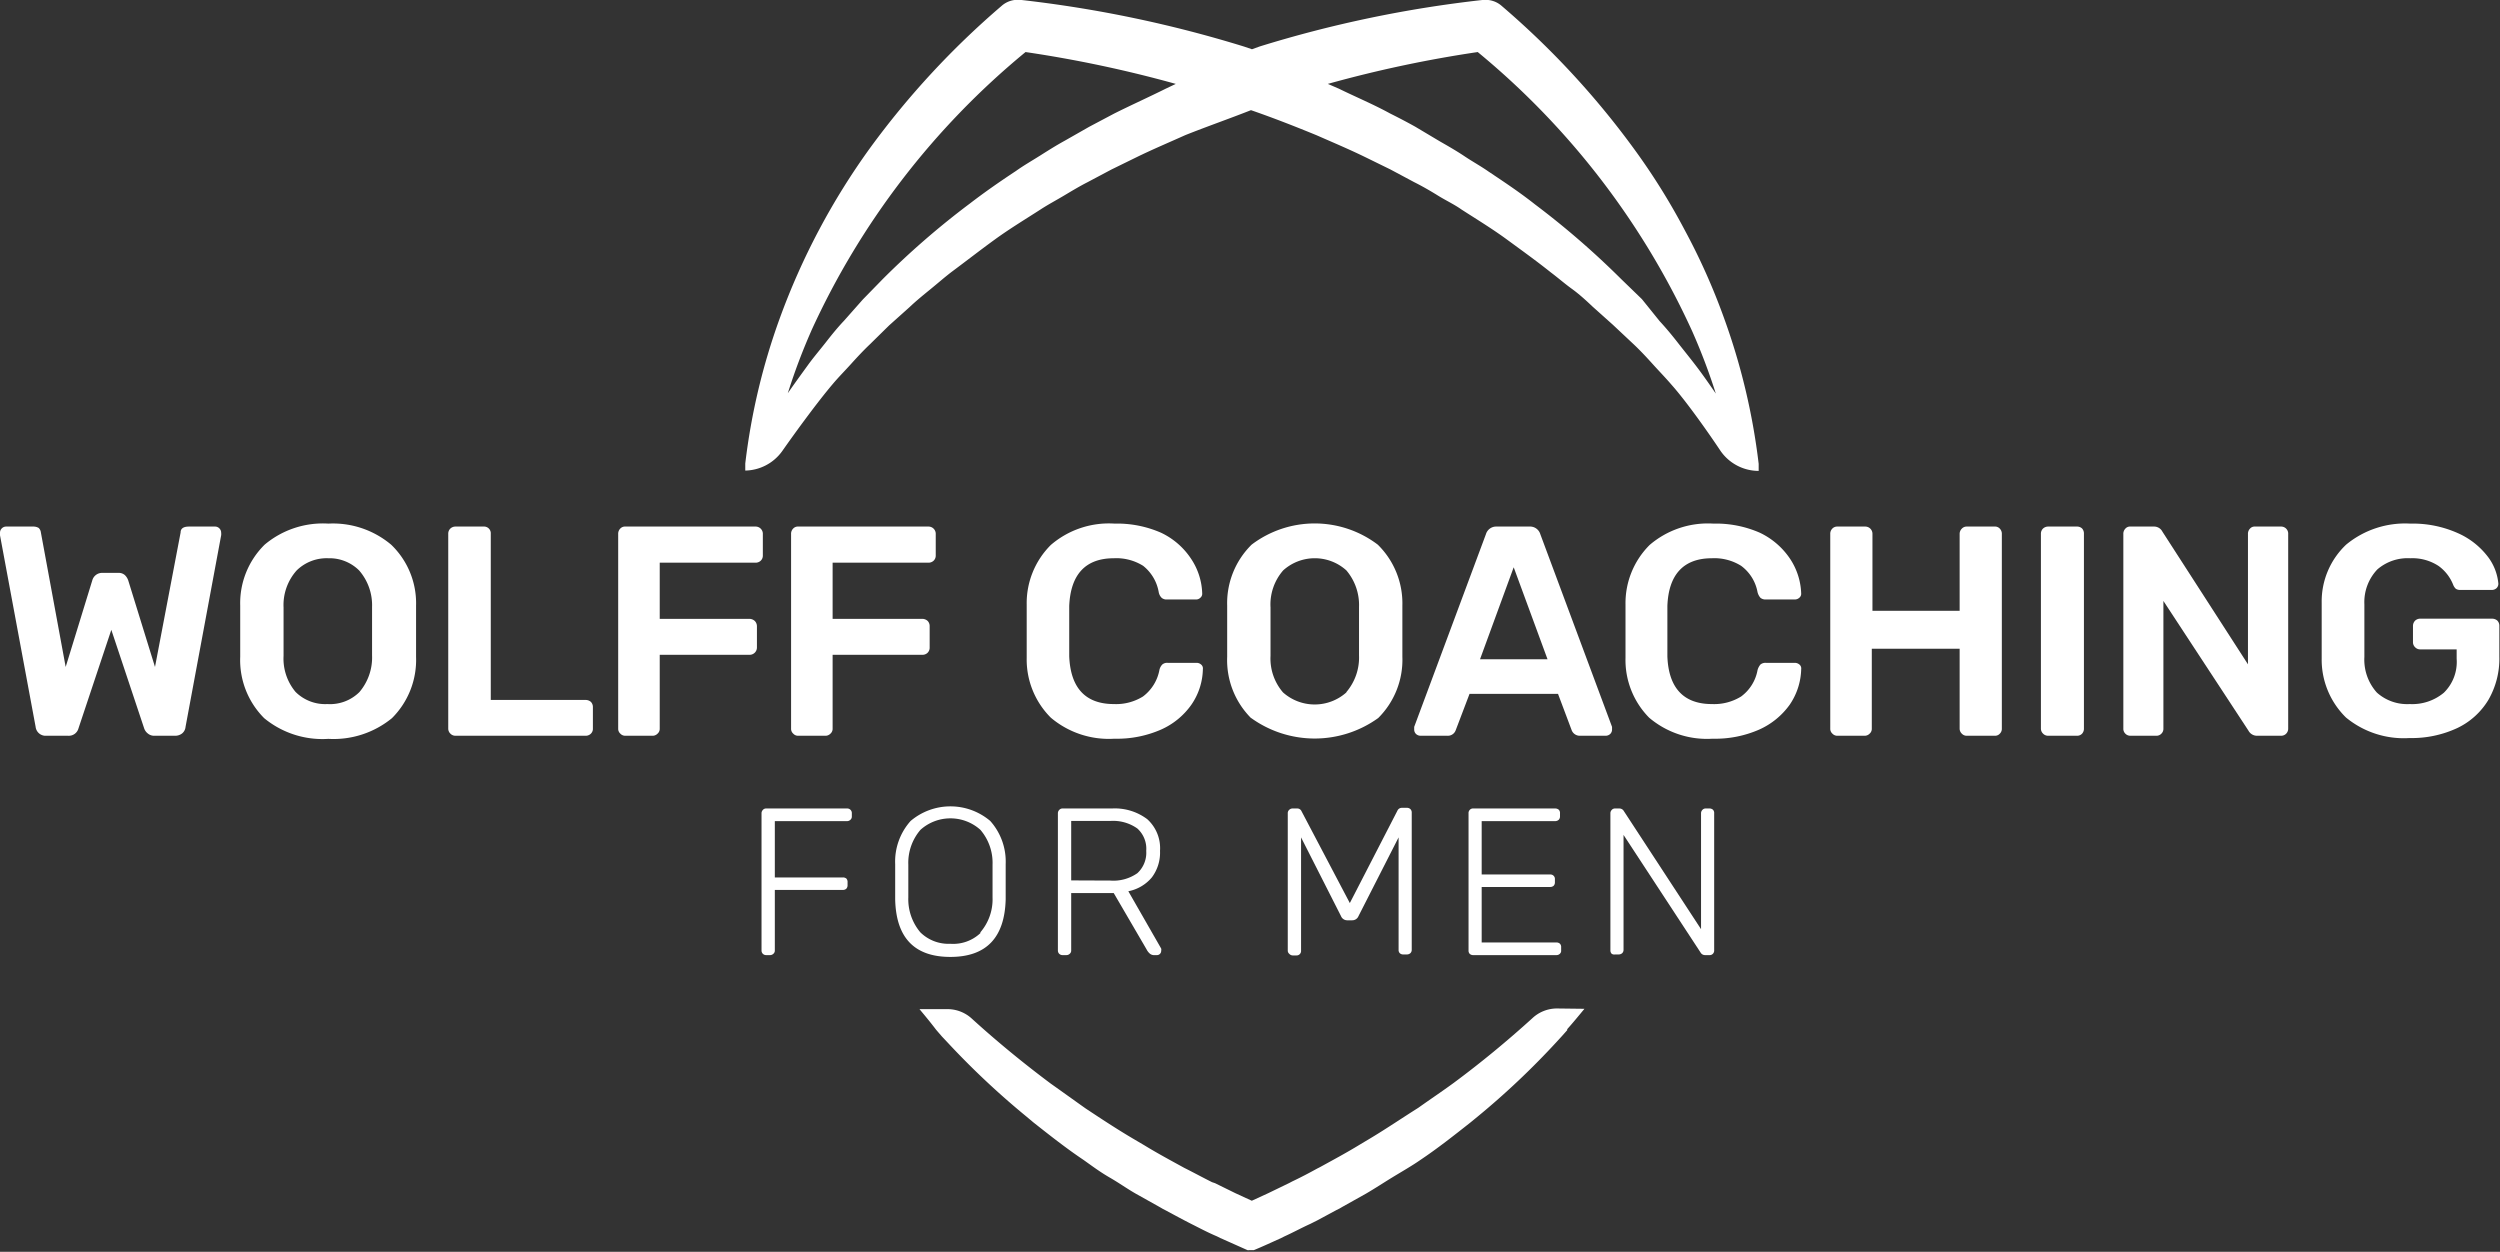
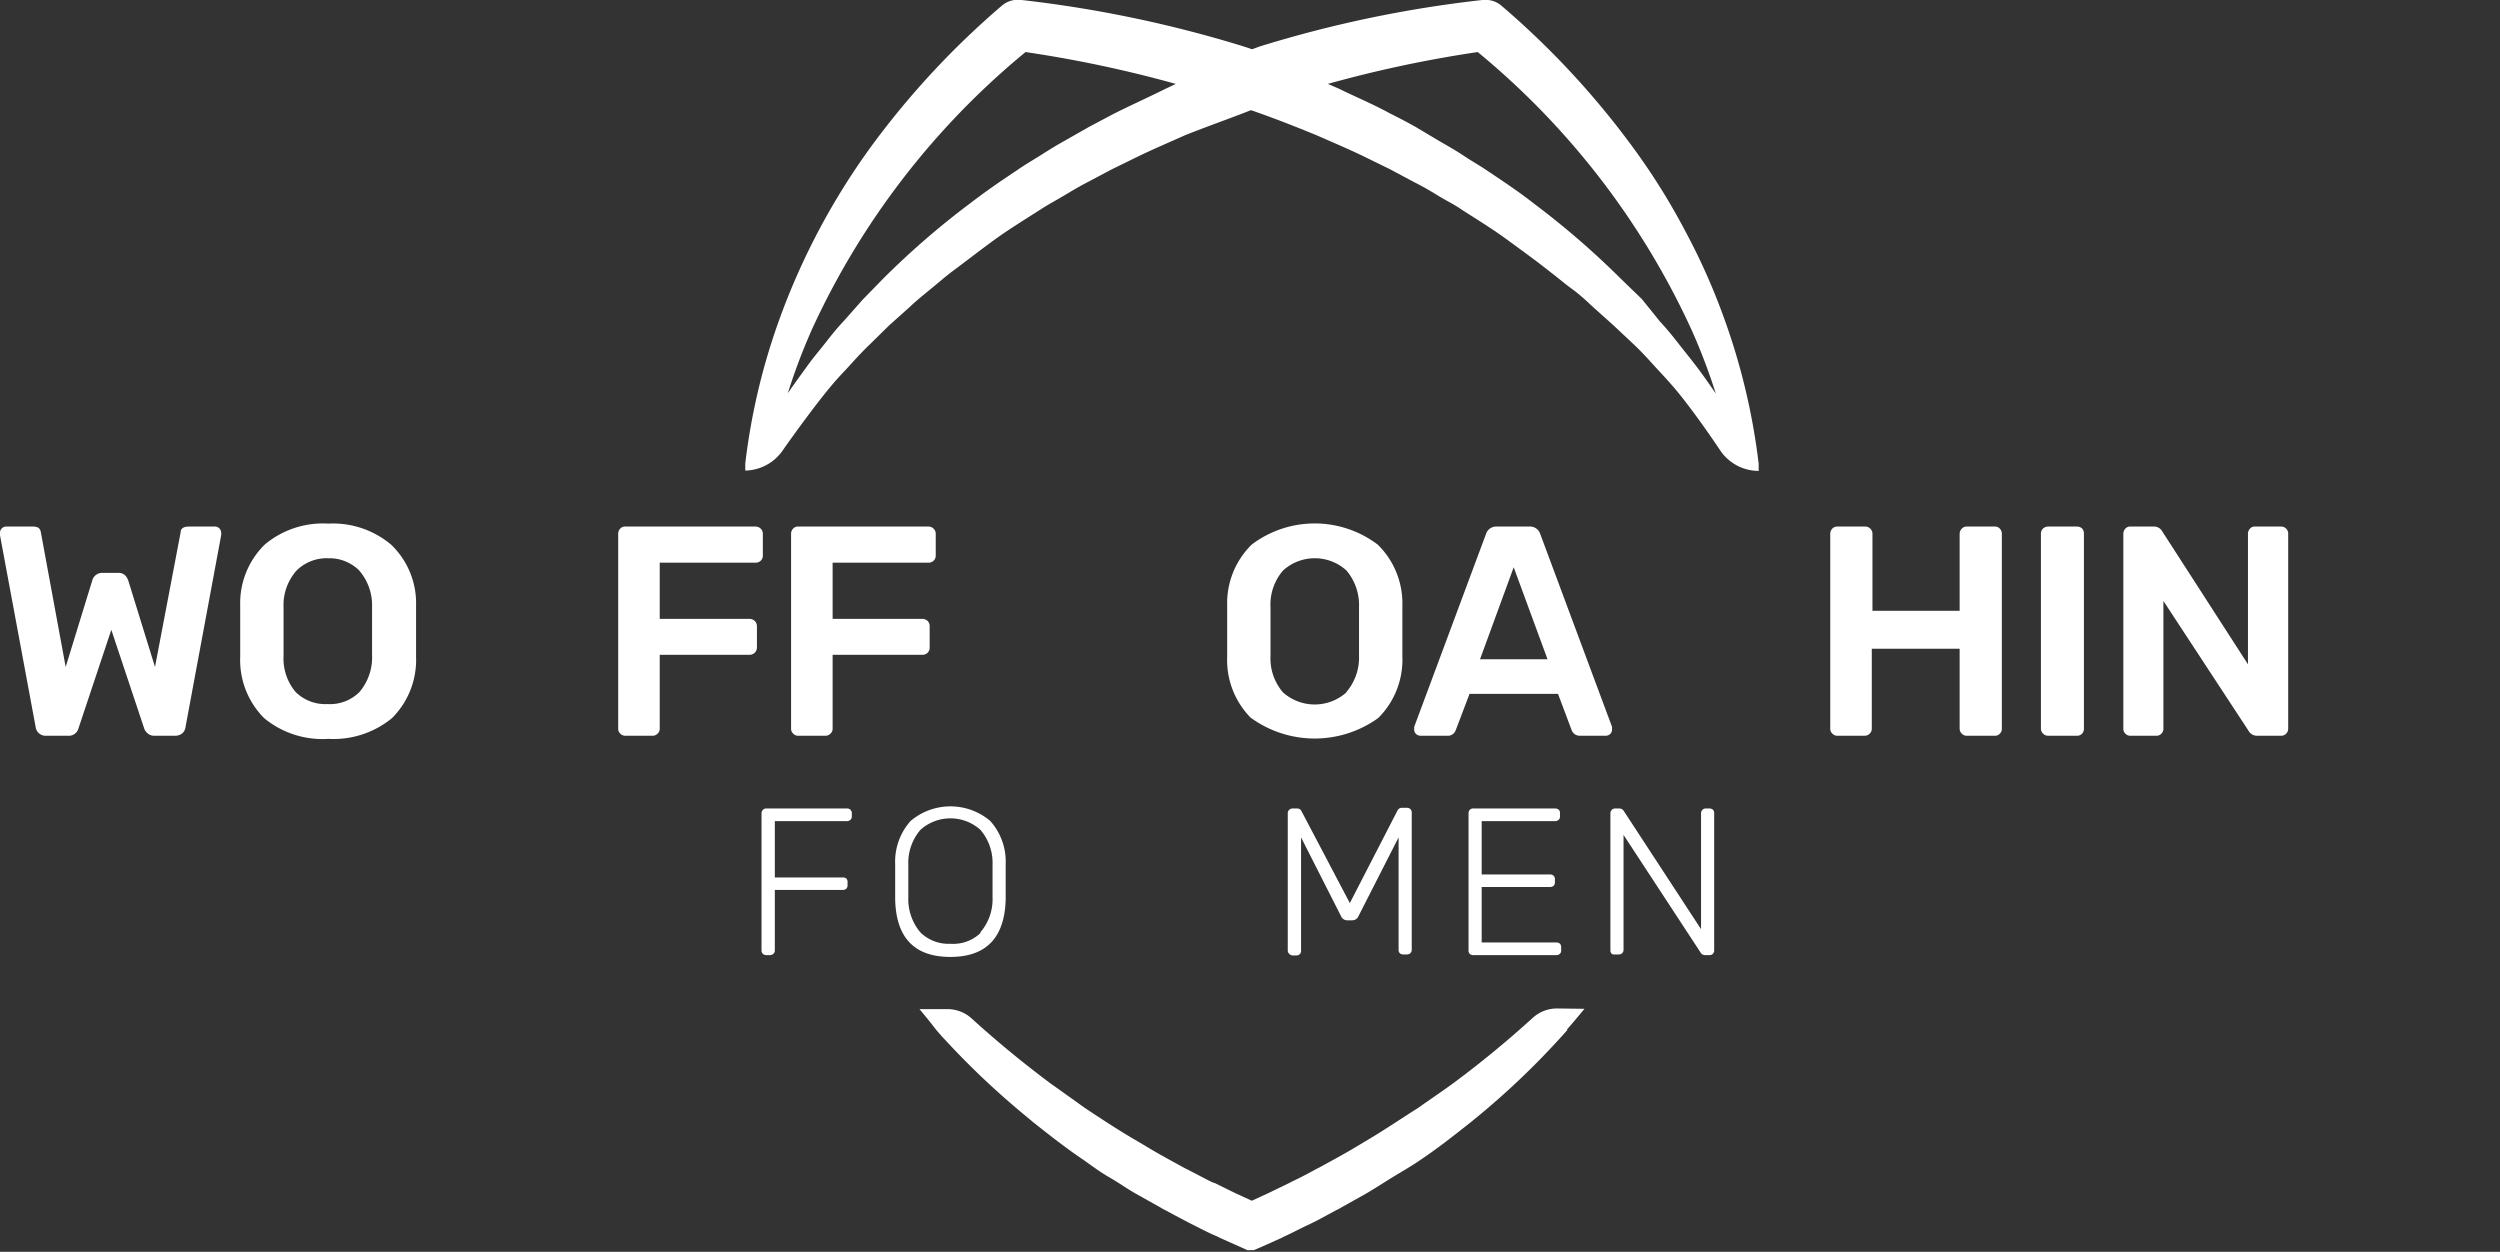
<svg xmlns="http://www.w3.org/2000/svg" viewBox="0 0 152.26 76.24">
  <rect x="0" y="0" width="152.26" height="76.24" fill="#333333" stroke="none" />
  <defs>
    <style>.cls-1{fill:#fff;}</style>
  </defs>
  <title>Element 16</title>
  <g id="Ebene_2" data-name="Ebene 2">
    <g id="Ebene_1-2" data-name="Ebene 1">
      <path class="cls-1" d="M45.34,28.66a2.83,2.83,0,0,0,2.31-1.2c.84-1.2,2.16-3,3.05-4.05.36-.43.75-.82,1.12-1.23s.75-.82,1.15-1.2l1.18-1.16,1.24-1.11c.4-.38.83-.73,1.26-1.08s.84-.71,1.28-1.05c.89-.66,1.76-1.34,2.67-2s1.84-1.22,2.77-1.82c.46-.3.95-.56,1.42-.84s.95-.57,1.44-.82l1.47-.78,1.49-.73c1-.49,2-.91,3-1.36,1.33-.53,2.68-1,4-1.52,1.36.47,2.71,1,4,1.53,1,.44,2,.86,3,1.35l1.49.73,1.46.78c.5.25,1,.54,1.45.82s1,.54,1.42.84c.93.6,1.87,1.17,2.77,1.83s1.78,1.29,2.67,2c.44.33.85.69,1.28,1s.86.7,1.26,1.08l1.24,1.11L99.53,21c.4.38.78.79,1.15,1.2s.76.81,1.12,1.23c.89,1,2.2,2.85,3,4.05a2.83,2.83,0,0,0,2.31,1.2h0l0-.38s0,0,0-.05A39.71,39.71,0,0,0,105,19.37,39.21,39.21,0,0,0,102.6,14a39.85,39.85,0,0,0-3.13-5,50.8,50.8,0,0,0-8-8.63A1.47,1.47,0,0,0,90.34,0h-.06A73.09,73.09,0,0,0,76.72,2.83L76.25,3l-.47-.16A74.1,74.1,0,0,0,62.22,0h-.06A1.47,1.47,0,0,0,61,.36,50.8,50.8,0,0,0,53,9,42.4,42.4,0,0,0,47.5,19.36a39.38,39.38,0,0,0-2.11,8.87s0,0,0,.05l0,.38ZM90,3.17a47.6,47.6,0,0,1,13.06,17,37.06,37.06,0,0,1,1.44,3.8c-.4-.58-.8-1.16-1.23-1.72s-.72-.91-1.07-1.36-.73-.91-1.12-1.33L100,18.22,98.74,17a50.51,50.51,0,0,0-5.25-4.55c-.91-.72-1.87-1.36-2.83-2-.47-.33-1-.62-1.46-.93s-1-.62-1.49-.9L86.2,7.72c-.5-.28-1-.54-1.54-.81-1-.55-2.08-1-3.12-1.51l-.67-.29A74.77,74.77,0,0,1,90,3.17Zm-40.6,17a47.49,47.49,0,0,1,13.06-17,74.77,74.77,0,0,1,9.15,1.94L71,5.4c-1,.5-2.11,1-3.13,1.51-.51.27-1,.53-1.53.81l-1.51.86c-.51.28-1,.59-1.49.9s-1,.6-1.46.93c-1,.66-1.92,1.3-2.83,2A49.5,49.5,0,0,0,53.76,17l-1.21,1.24-1.15,1.3c-.4.42-.76.87-1.12,1.33s-.73.89-1.07,1.36-.83,1.14-1.23,1.72A37.06,37.06,0,0,1,49.42,20.13Z" />
      <path class="cls-1" d="M94.82,61.42a2.19,2.19,0,0,0-1.49.59h0c-1.53,1.39-3.13,2.71-4.79,3.94-.71.52-1.43,1-2.16,1.52-1,.63-1.91,1.25-2.89,1.84l-.67.4c-.8.49-1.62.93-2.44,1.38l-.14.07c-.51.28-1,.54-1.55.8l-.17.09-1.28.62-1,.46-1-.46L74,72.06,73.82,72c-.52-.26-1-.52-1.55-.8l-.14-.07c-.82-.45-1.64-.89-2.44-1.38l-.68-.4c-1-.59-1.94-1.21-2.89-1.84C65.4,67,64.68,66.48,64,66c-1.66-1.24-3.26-2.55-4.8-3.95h0a2.19,2.19,0,0,0-1.49-.59H56c.35.42.69.83,1,1.24l.05.06h0l.32.37.33.35A49,49,0,0,0,62.51,68l.43.36c1,.79,2,1.58,3.06,2.29.52.37,1,.73,1.59,1.07s1.07.69,1.62,1l1.43.8.17.1.23.12c.5.27,1,.54,1.51.8l0,0c.52.26,1,.52,1.57.76l.2.1,1.66.74h0a.32.32,0,0,0,.09,0l.1,0h0l.1,0,.09,0h0l0,0c.56-.23,1.12-.49,1.67-.74l.2-.1c.53-.24,1-.5,1.57-.76l.44-.22,1.15-.62.2-.1.17-.1,1.43-.8c.55-.32,1.08-.67,1.62-1S86,71,86.5,70.65c1.06-.71,2.06-1.5,3.06-2.29L90,68a47.9,47.9,0,0,0,4.8-4.54l.33-.36.32-.36v0l0-.06c.36-.4.7-.82,1.05-1.24Z" />
      <path class="cls-1" d="M2.17,44.27,0,32.6l0-.15a.37.37,0,0,1,.11-.27.37.37,0,0,1,.27-.11H2a.65.65,0,0,1,.35.08.44.44,0,0,1,.14.28L4,40.62l1.62-5.27a.62.62,0,0,1,.6-.46h1a.56.56,0,0,1,.39.14.83.83,0,0,1,.2.32l1.63,5.27L11,32.43q0-.36.51-.36H13.1a.36.36,0,0,1,.26.11.37.37,0,0,1,.11.27.61.61,0,0,1,0,.15L11.3,44.27a.58.58,0,0,1-.21.4.68.68,0,0,1-.44.14H9.41A.59.59,0,0,1,9,44.67a.66.66,0,0,1-.22-.31l-2-6-2,6a.61.61,0,0,1-.64.45H2.82A.61.61,0,0,1,2.17,44.27Z" />
      <path class="cls-1" d="M16.09,43.74A5,5,0,0,1,14.63,40c0-.36,0-.87,0-1.55s0-1.21,0-1.57a5,5,0,0,1,1.49-3.71A5.51,5.51,0,0,1,20,31.89a5.5,5.5,0,0,1,3.83,1.29,4.94,4.94,0,0,1,1.51,3.71c0,.71,0,1.23,0,1.57s0,.84,0,1.55a5,5,0,0,1-1.47,3.73A5.61,5.61,0,0,1,20,45,5.58,5.58,0,0,1,16.09,43.74Zm5.8-1.59a3.25,3.25,0,0,0,.77-2.24q0-1.08,0-1.47t0-1.47a3.22,3.22,0,0,0-.79-2.23A2.56,2.56,0,0,0,20,34a2.61,2.61,0,0,0-1.93.74A3.16,3.16,0,0,0,17.27,37c0,.35,0,.84,0,1.47s0,1.11,0,1.47A3.16,3.16,0,0,0,18,42.14a2.56,2.56,0,0,0,1.94.74A2.54,2.54,0,0,0,21.89,42.15Z" />
-       <path class="cls-1" d="M27.43,44.68a.42.42,0,0,1-.13-.31V32.51a.43.43,0,0,1,.13-.32.45.45,0,0,1,.31-.12h1.71a.41.41,0,0,1,.44.44V42.63h5.77a.48.48,0,0,1,.33.12.45.45,0,0,1,.12.31v1.31a.41.41,0,0,1-.12.31.44.44,0,0,1-.33.13H27.74A.42.42,0,0,1,27.43,44.68Z" />
      <path class="cls-1" d="M37.78,44.68a.39.39,0,0,1-.13-.31V32.53a.45.45,0,0,1,.12-.33.39.39,0,0,1,.32-.13H46a.44.44,0,0,1,.46.46v1.31a.42.42,0,0,1-.13.31.45.45,0,0,1-.33.12H40.18v3.42h5.46a.49.49,0,0,1,.33.13.46.46,0,0,1,.13.31v1.31a.44.44,0,0,1-.13.31.44.44,0,0,1-.33.13H40.18v4.49a.39.39,0,0,1-.13.31.42.42,0,0,1-.33.13H38.09A.4.4,0,0,1,37.78,44.68Z" />
      <path class="cls-1" d="M48.31,44.68a.39.39,0,0,1-.13-.31V32.53a.45.45,0,0,1,.12-.33.39.39,0,0,1,.32-.13h7.91a.44.44,0,0,1,.46.46v1.31a.42.42,0,0,1-.13.31.45.45,0,0,1-.33.12H50.71v3.42h5.46a.49.49,0,0,1,.33.13.45.45,0,0,1,.12.31v1.31a.43.43,0,0,1-.12.31.44.44,0,0,1-.33.13H50.71v4.49a.39.39,0,0,1-.13.31.42.42,0,0,1-.33.13H48.62A.39.39,0,0,1,48.31,44.68Z" />
-       <path class="cls-1" d="M64,43.71a5,5,0,0,1-1.47-3.65c0-.33,0-.86,0-1.6s0-1.3,0-1.64A5,5,0,0,1,64,33.19a5.42,5.42,0,0,1,3.88-1.3,6.66,6.66,0,0,1,2.82.55A4.48,4.48,0,0,1,72.52,34a4,4,0,0,1,.7,2.17v0a.31.31,0,0,1-.12.24.35.35,0,0,1-.26.1H71.08a.45.45,0,0,1-.33-.1.64.64,0,0,1-.18-.35,2.61,2.61,0,0,0-.95-1.6A3.07,3.07,0,0,0,67.84,34c-1.74,0-2.64,1-2.72,2.91,0,.33,0,.83,0,1.51s0,1.2,0,1.55c.08,1.94,1,2.91,2.72,2.91a3.1,3.1,0,0,0,1.77-.46,2.61,2.61,0,0,0,1-1.6.68.68,0,0,1,.18-.35.45.45,0,0,1,.33-.1h1.76a.41.41,0,0,1,.28.11.3.3,0,0,1,.1.27,3.94,3.94,0,0,1-.7,2.17,4.48,4.48,0,0,1-1.86,1.52,6.66,6.66,0,0,1-2.82.55A5.47,5.47,0,0,1,64,43.71Z" />
      <path class="cls-1" d="M76.2,43.74A5,5,0,0,1,74.74,40c0-.36,0-.87,0-1.55s0-1.21,0-1.57a5,5,0,0,1,1.49-3.71,6.36,6.36,0,0,1,7.68,0,5,5,0,0,1,1.5,3.71c0,.71,0,1.23,0,1.57s0,.84,0,1.55a5,5,0,0,1-1.47,3.73,6.62,6.62,0,0,1-7.74,0ZM82,42.15a3.25,3.25,0,0,0,.77-2.24q0-1.08,0-1.47t0-1.47A3.26,3.26,0,0,0,82,34.74a2.87,2.87,0,0,0-3.85,0A3.16,3.16,0,0,0,77.38,37c0,.35,0,.84,0,1.47s0,1.11,0,1.47a3.16,3.16,0,0,0,.76,2.23,2.9,2.9,0,0,0,3.86,0Z" />
      <path class="cls-1" d="M86.24,44.7a.37.37,0,0,1-.11-.27l0-.16,4.37-11.74a.65.65,0,0,1,.65-.46h2a.65.65,0,0,1,.66.46l4.37,11.74,0,.16a.37.37,0,0,1-.11.27.4.4,0,0,1-.27.11H96.25a.53.53,0,0,1-.53-.34l-.83-2.21H89.5l-.84,2.21a.51.51,0,0,1-.52.34H86.51A.4.4,0,0,1,86.24,44.7Zm3.9-4.55h4.11l-2.06-5.6Z" />
-       <path class="cls-1" d="M100.44,43.71A5,5,0,0,1,99,40.06c0-.33,0-.86,0-1.6s0-1.3,0-1.64a5,5,0,0,1,1.47-3.63,5.45,5.45,0,0,1,3.88-1.3,6.66,6.66,0,0,1,2.82.55A4.58,4.58,0,0,1,109,34a4.05,4.05,0,0,1,.7,2.17v0a.31.31,0,0,1-.12.24.39.39,0,0,1-.26.1h-1.77a.48.48,0,0,1-.33-.1.81.81,0,0,1-.18-.35,2.56,2.56,0,0,0-1-1.6,3.07,3.07,0,0,0-1.78-.46c-1.73,0-2.64,1-2.71,2.91,0,.33,0,.83,0,1.51s0,1.2,0,1.55c.07,1.94,1,2.91,2.71,2.91a3.12,3.12,0,0,0,1.78-.46,2.56,2.56,0,0,0,1-1.6.87.87,0,0,1,.18-.35.48.48,0,0,1,.33-.1h1.77a.43.43,0,0,1,.28.11.3.3,0,0,1,.1.27,4,4,0,0,1-.7,2.17,4.58,4.58,0,0,1-1.87,1.52,6.66,6.66,0,0,1-2.82.55A5.44,5.44,0,0,1,100.44,43.71Z" />
      <path class="cls-1" d="M111.6,44.68a.39.39,0,0,1-.13-.31V32.53a.45.45,0,0,1,.12-.33.41.41,0,0,1,.32-.13h1.67a.44.44,0,0,1,.46.46V37.2h5.31V32.53a.45.45,0,0,1,.13-.33.4.4,0,0,1,.31-.13h1.69a.39.39,0,0,1,.32.13.45.45,0,0,1,.12.33V44.37a.41.41,0,0,1-.12.31.39.39,0,0,1-.32.13h-1.69a.4.4,0,0,1-.31-.13.42.42,0,0,1-.13-.31V39.51H114v4.86a.39.39,0,0,1-.13.31.42.42,0,0,1-.33.13h-1.67A.4.4,0,0,1,111.6,44.68Z" />
      <path class="cls-1" d="M124.43,44.68a.42.42,0,0,1-.13-.31V32.51a.43.43,0,0,1,.13-.32.45.45,0,0,1,.31-.12h1.75a.44.44,0,0,1,.32.12.46.46,0,0,1,.11.32V44.37a.45.45,0,0,1-.11.31.41.41,0,0,1-.32.13h-1.75A.42.42,0,0,1,124.43,44.68Z" />
      <path class="cls-1" d="M129.44,44.68a.41.41,0,0,1-.12-.31V32.53a.45.45,0,0,1,.12-.33.37.37,0,0,1,.31-.13h1.42a.57.57,0,0,1,.53.31l5.21,8.08V32.53a.45.45,0,0,1,.12-.33.37.37,0,0,1,.31-.13h1.57a.43.43,0,0,1,.45.46V44.36a.44.44,0,0,1-.12.32.42.42,0,0,1-.31.13h-1.44a.59.59,0,0,1-.55-.31l-5.18-7.9v7.77a.41.41,0,0,1-.12.31.41.41,0,0,1-.32.13h-1.57A.42.42,0,0,1,129.44,44.68Z" />
-       <path class="cls-1" d="M142.88,43.7a4.93,4.93,0,0,1-1.48-3.6c0-.35,0-.92,0-1.7s0-1.34,0-1.69a4.76,4.76,0,0,1,1.49-3.54,5.64,5.64,0,0,1,3.9-1.28,6.73,6.73,0,0,1,2.88.57,4.67,4.67,0,0,1,1.83,1.42,3.16,3.16,0,0,1,.66,1.67.37.37,0,0,1-.11.27.42.42,0,0,1-.3.11h-1.91a.48.48,0,0,1-.27-.07.67.67,0,0,1-.16-.24,2.59,2.59,0,0,0-.89-1.15,2.91,2.91,0,0,0-1.73-.47,2.82,2.82,0,0,0-2,.68A2.89,2.89,0,0,0,144,36.8c0,.35,0,.89,0,1.6s0,1.24,0,1.61a3,3,0,0,0,.76,2.17,2.76,2.76,0,0,0,2,.7,3,3,0,0,0,2.08-.69,2.62,2.62,0,0,0,.78-2.07v-.57h-2.22a.42.42,0,0,1-.31-.13.42.42,0,0,1-.13-.31v-1a.46.46,0,0,1,.13-.31.45.45,0,0,1,.31-.12h4.37a.48.48,0,0,1,.33.12.45.45,0,0,1,.12.31V40a5,5,0,0,1-.67,2.63,4.43,4.43,0,0,1-1.91,1.72,6.57,6.57,0,0,1-2.89.6A5.54,5.54,0,0,1,142.88,43.7Z" />
      <path class="cls-1" d="M46.46,58.09a.28.28,0,0,1-.08-.2V49.54a.29.29,0,0,1,.08-.21.25.25,0,0,1,.2-.09h4.92a.28.28,0,0,1,.3.3v.19a.25.25,0,0,1-.09.2.29.29,0,0,1-.21.08H47.19v3.43h4.14a.32.32,0,0,1,.22.07.31.31,0,0,1,.07.22v.19a.3.3,0,0,1-.08.21.31.31,0,0,1-.21.07H47.19v3.69a.25.25,0,0,1-.09.2.29.29,0,0,1-.21.08h-.23A.28.28,0,0,1,46.46,58.09Z" />
      <path class="cls-1" d="M54.52,54.78c0-.26,0-.62,0-1.08s0-.81,0-1.07A3.71,3.71,0,0,1,55.46,50a3.75,3.75,0,0,1,4.85,0,3.71,3.71,0,0,1,.94,2.62c0,.51,0,.87,0,1.07s0,.57,0,1.08q-.09,3.51-3.37,3.51T54.52,54.78Zm5.19,2a3.08,3.08,0,0,0,.74-2.12c0-.51,0-.84,0-1s0-.49,0-1a3.08,3.08,0,0,0-.74-2.12,2.73,2.73,0,0,0-3.65,0,3.08,3.08,0,0,0-.74,2.12c0,.25,0,.59,0,1s0,.76,0,1a3.13,3.13,0,0,0,.73,2.12,2.44,2.44,0,0,0,1.83.7A2.41,2.41,0,0,0,59.71,56.83Z" />
-       <path class="cls-1" d="M64.51,58.09a.28.28,0,0,1-.08-.2V49.54a.29.29,0,0,1,.08-.21.26.26,0,0,1,.21-.09h3a3.28,3.28,0,0,1,2.15.65,2.38,2.38,0,0,1,.78,1.93,2.51,2.51,0,0,1-.5,1.62,2.48,2.48,0,0,1-1.43.84l2,3.49a.27.27,0,0,1,0,.14.24.24,0,0,1-.07.18.25.25,0,0,1-.18.08h-.15a.4.4,0,0,1-.29-.09.84.84,0,0,1-.2-.26l-2-3.43H65.24v3.5a.25.25,0,0,1-.09.2.29.29,0,0,1-.21.08h-.22A.29.29,0,0,1,64.51,58.09Zm3.11-4.46a2.54,2.54,0,0,0,1.65-.45,1.69,1.69,0,0,0,.54-1.36,1.66,1.66,0,0,0-.54-1.36A2.54,2.54,0,0,0,67.62,50H65.24v3.62Z" />
      <path class="cls-1" d="M78.52,58.09a.25.25,0,0,1-.09-.2V49.54a.27.27,0,0,1,.09-.22.29.29,0,0,1,.21-.08H79a.28.28,0,0,1,.27.17L82.21,55l2.9-5.63a.29.29,0,0,1,.27-.17h.31a.29.29,0,0,1,.21.08.29.29,0,0,1,.08.22v8.35a.28.28,0,0,1-.08.2.32.32,0,0,1-.21.08h-.23a.29.29,0,0,1-.21-.08.27.27,0,0,1-.07-.2V51l-2.44,4.79a.41.41,0,0,1-.39.26h-.28a.41.41,0,0,1-.4-.26L79.24,51v6.91a.27.27,0,0,1-.28.28h-.23A.29.29,0,0,1,78.52,58.09Z" />
      <path class="cls-1" d="M89.51,58.09a.27.27,0,0,1-.07-.2V49.54a.28.28,0,0,1,.07-.21.26.26,0,0,1,.21-.09h5a.33.33,0,0,1,.22.08.29.29,0,0,1,.07.22v.19a.28.28,0,0,1-.08.2.32.32,0,0,1-.21.08H90.24v3.25h4.17a.27.27,0,0,1,.29.29v.19a.29.29,0,0,1-.08.21.31.31,0,0,1-.21.07H90.24V57.4h4.55a.31.31,0,0,1,.22.08.29.29,0,0,1,.07.22v.19a.24.24,0,0,1-.08.2.29.29,0,0,1-.21.08H89.72A.29.29,0,0,1,89.51,58.09Z" />
      <path class="cls-1" d="M98.16,58.09a.28.28,0,0,1-.08-.2V49.54a.29.29,0,0,1,.08-.21.25.25,0,0,1,.2-.09h.27a.31.31,0,0,1,.27.16l4.7,7.19V49.54a.29.29,0,0,1,.08-.21.25.25,0,0,1,.2-.09h.23a.31.31,0,0,1,.22.08.29.29,0,0,1,.07.22v8.33a.28.28,0,0,1-.07.21.26.26,0,0,1-.21.09h-.28a.31.31,0,0,1-.27-.16l-4.69-7.16v7a.28.28,0,0,1-.08.2.32.32,0,0,1-.21.08h-.23A.28.28,0,0,1,98.16,58.09Z" />
    </g>
  </g>
</svg>